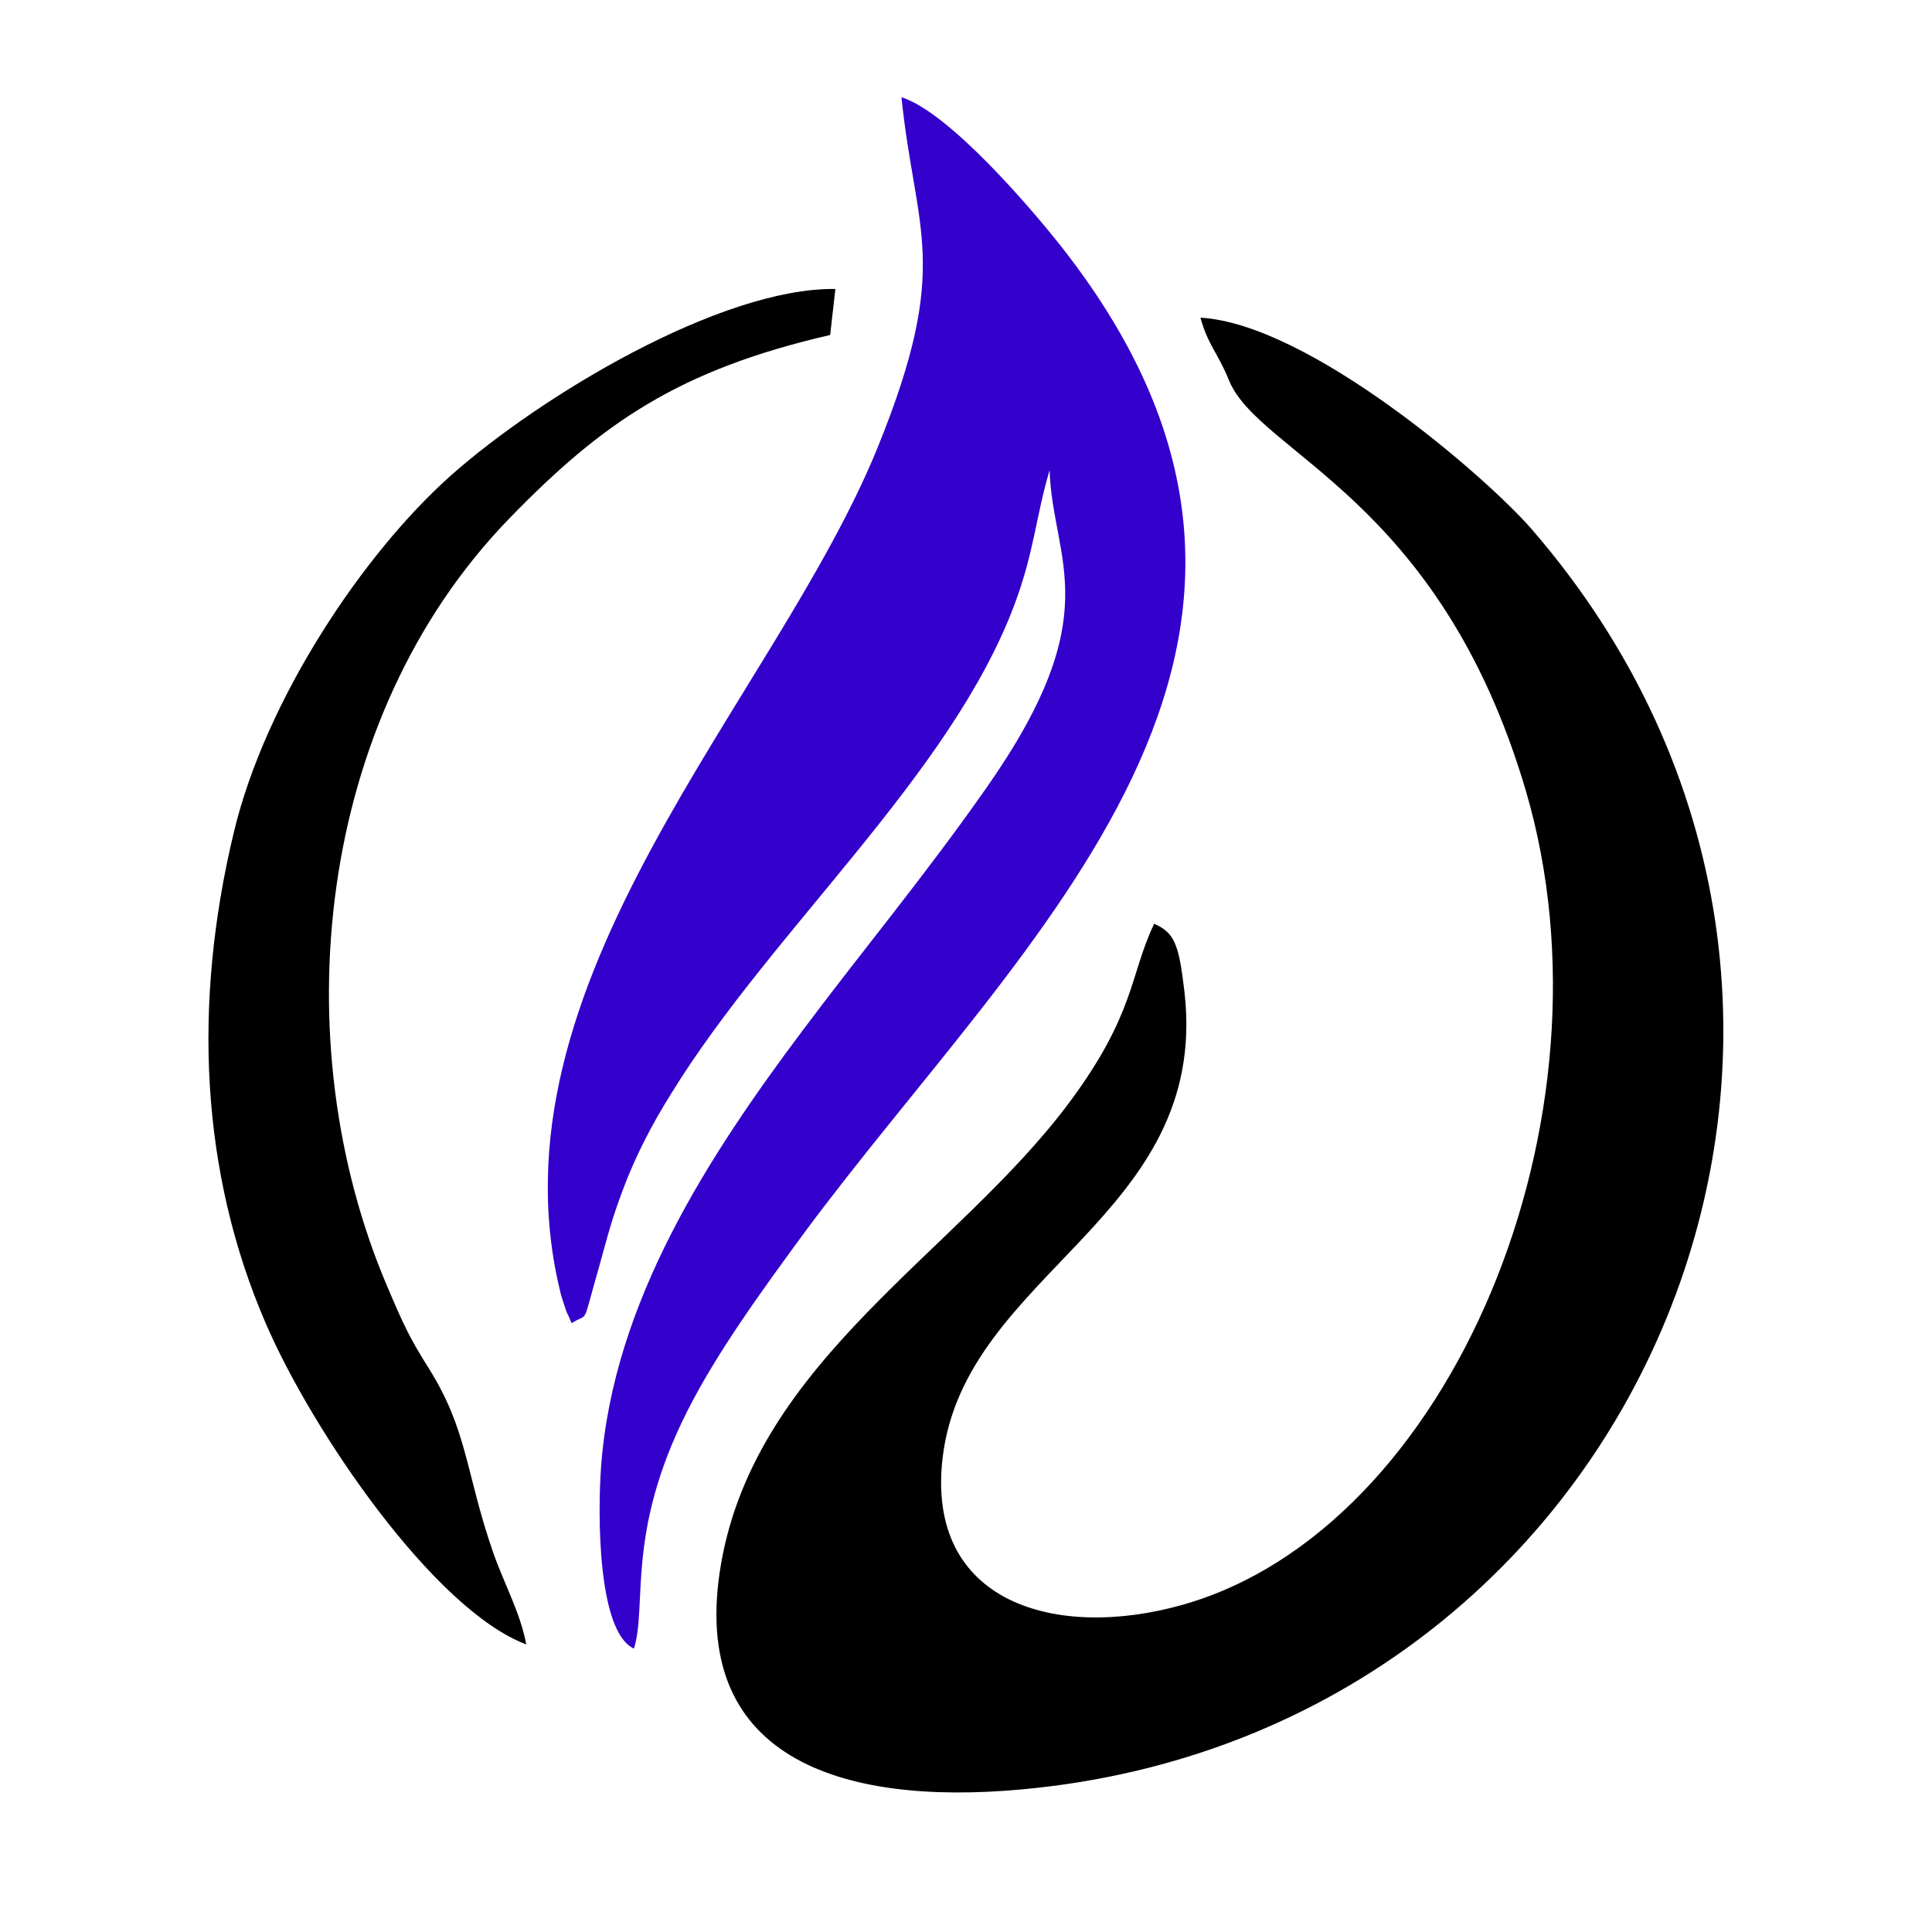
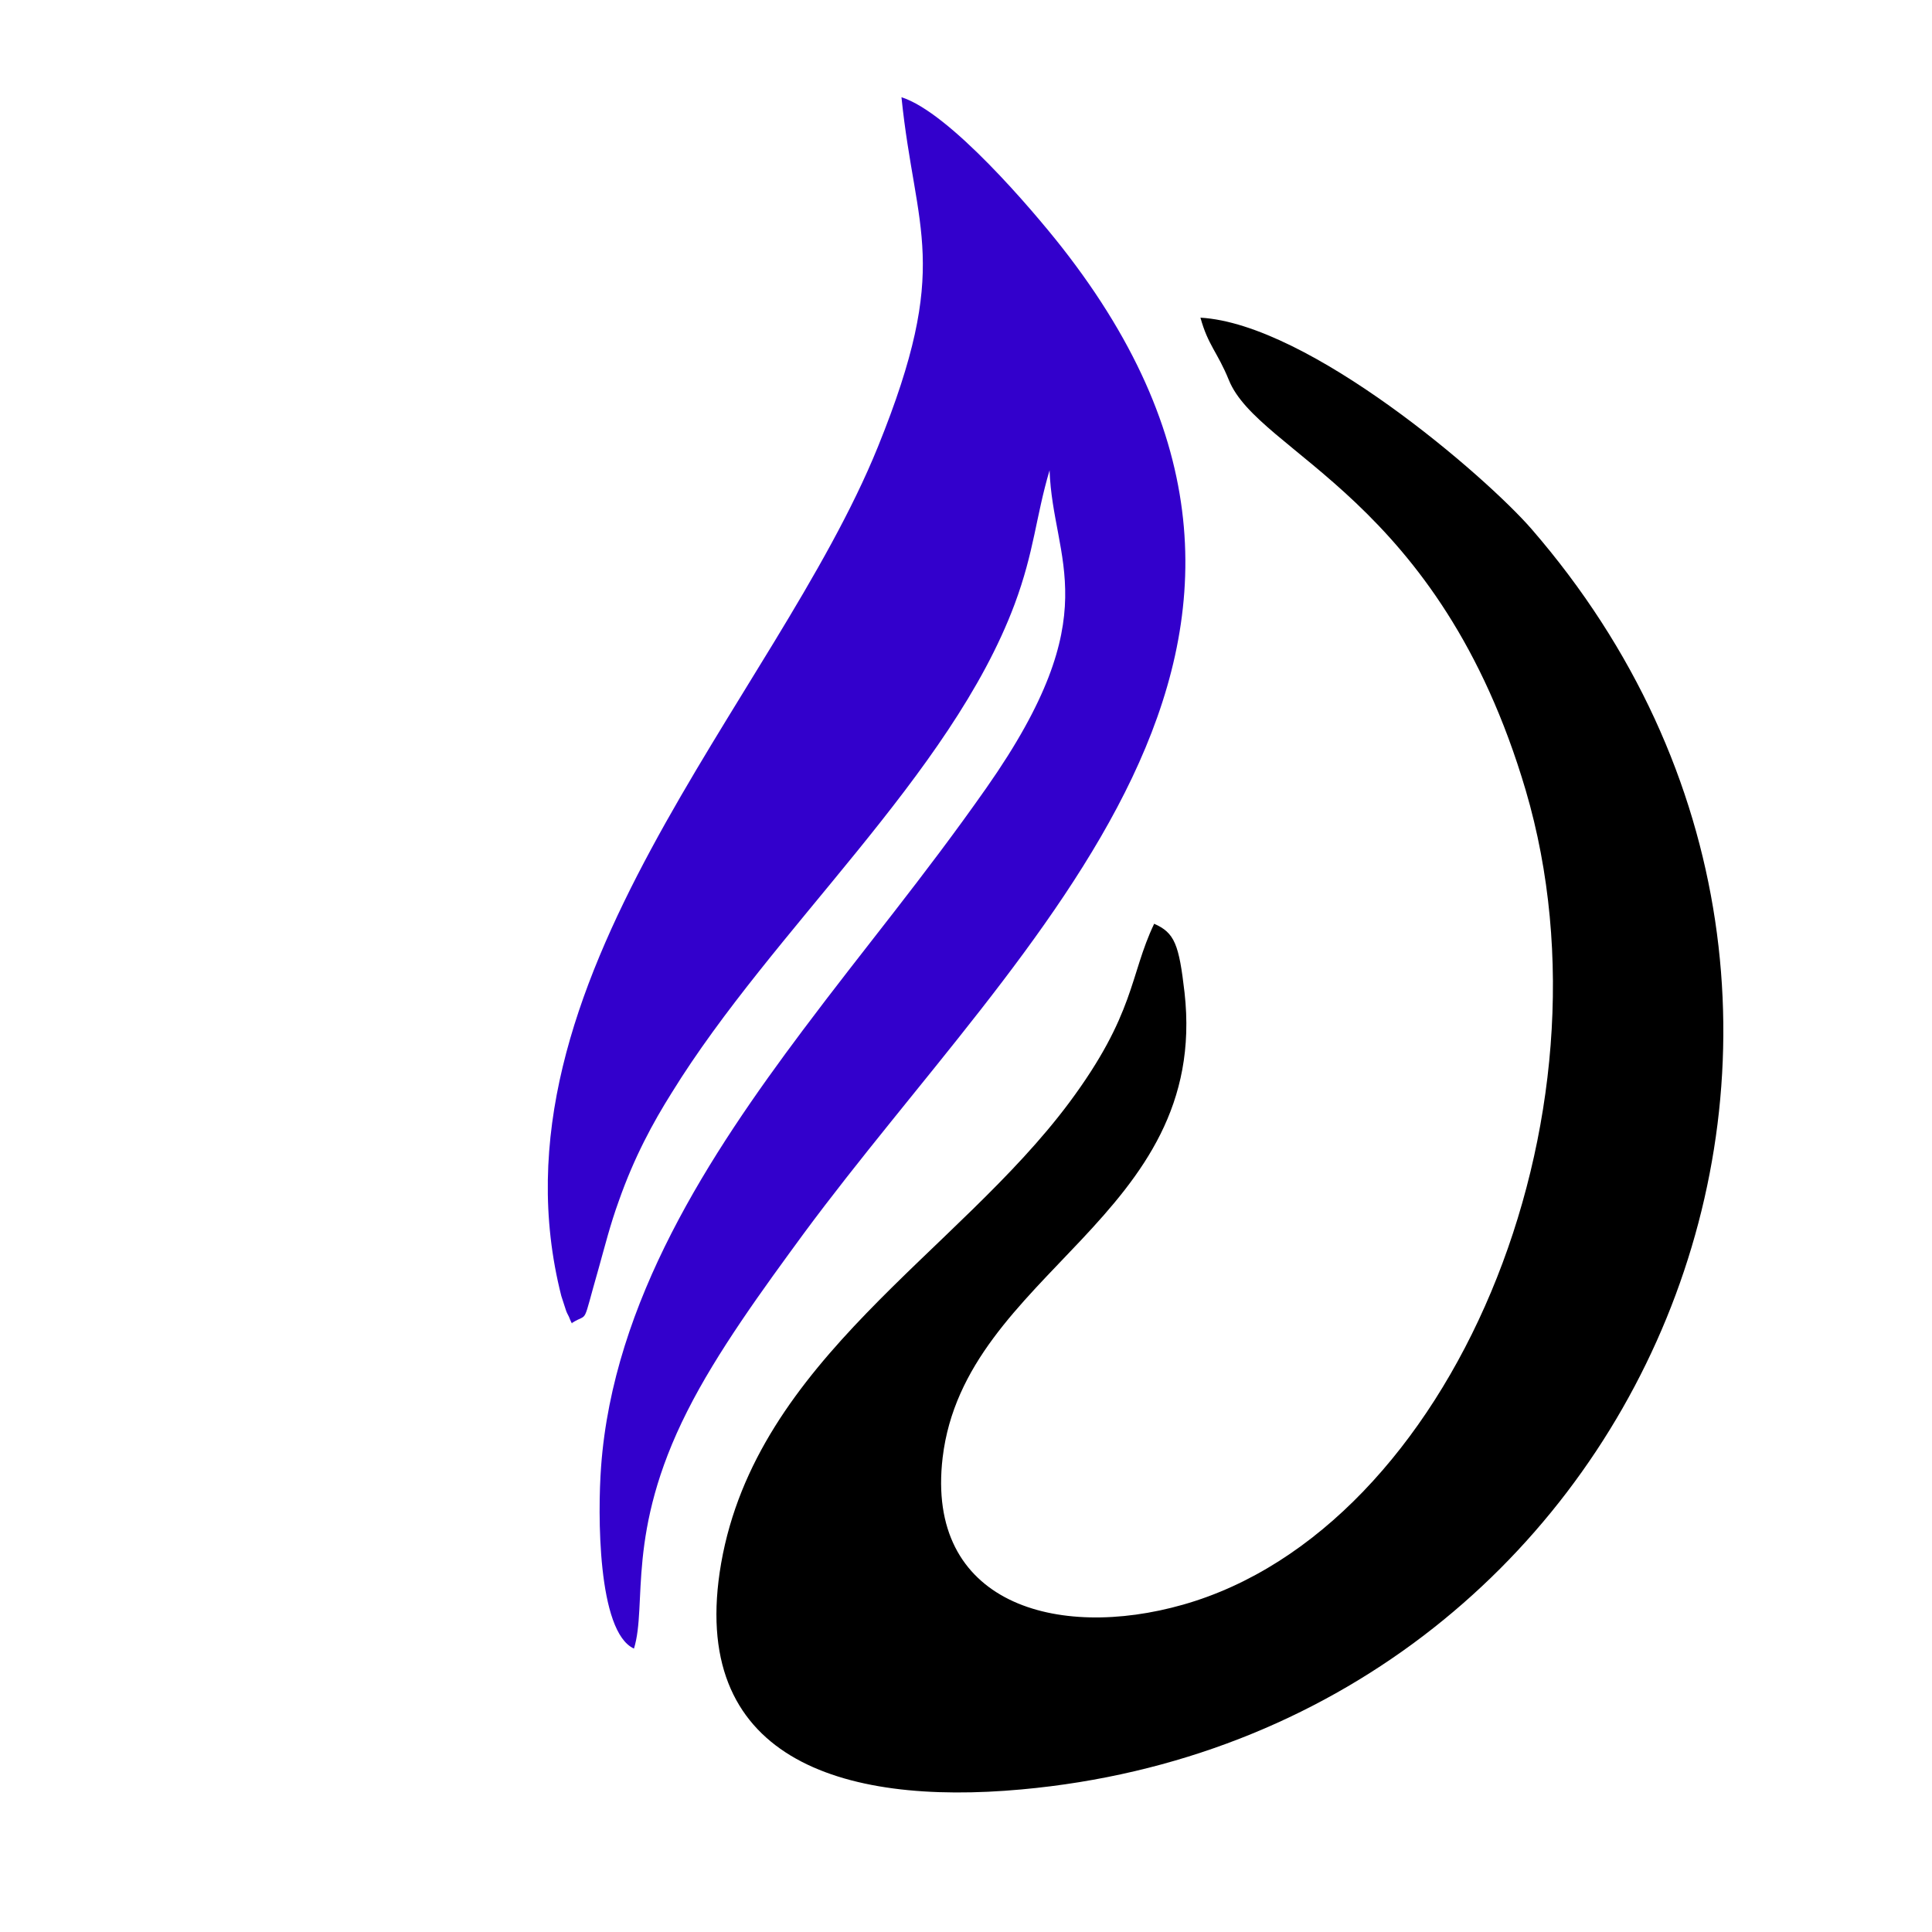
<svg xmlns="http://www.w3.org/2000/svg" xml:space="preserve" width="9.075mm" height="9.075mm" style="shape-rendering:geometricPrecision; text-rendering:geometricPrecision; image-rendering:optimizeQuality; fill-rule:evenodd; clip-rule:evenodd" viewBox="0 0 55.83 55.83">
  <defs>
    <style type="text/css">  .fil0 {fill:none} .fil1 {fill:black} .fil2 {fill:#3300CC}  </style>
  </defs>
  <g id="Слой_x0020_1">
-     <rect class="fil0" width="55.83" height="55.83" />
    <path class="fil1" d="M33.35 26.7c-0.71,1.49 -0.54,2.59 -2.45,5.16 -3.24,4.35 -9.03,7.44 -10.06,13.31 -0.98,5.63 3.44,7.02 8.68,6.54 18.03,-1.64 26.76,-22.54 14.74,-36.42 -1.33,-1.53 -6.43,-5.93 -9.57,-6.11 0.22,0.8 0.49,0.99 0.82,1.8 0.86,2.14 6.08,3.39 8.58,11.86 2.79,9.48 -2.16,21.33 -9.9,23.53 -3.65,1.04 -7.45,-0.03 -6.95,-4.25 0.64,-5.37 7.72,-6.93 6.99,-13.44 -0.16,-1.38 -0.28,-1.73 -0.89,-1.99z" />
    <path class="fil2" d="M16.53 38.23c0.5,-0.32 0.27,0.16 0.77,-1.58 0.18,-0.64 0.33,-1.25 0.58,-1.94 0.45,-1.28 0.99,-2.27 1.53,-3.13 2.91,-4.72 8.06,-9.17 9.91,-14.12 0.57,-1.53 0.61,-2.52 1.01,-3.87 0.09,2.64 1.72,4.12 -1.82,9.17 -1.83,2.61 -3.52,4.62 -5.31,7.01 -2.69,3.59 -5.48,7.83 -5.83,12.61 -0.1,1.34 -0.11,4.78 0.95,5.26 0.39,-1.27 -0.24,-3.34 1.54,-6.86 0.86,-1.71 2.19,-3.53 3.37,-5.14 6.35,-8.59 16.46,-17.02 7.45,-28.5 -0.85,-1.08 -3.24,-3.89 -4.63,-4.33 0.4,3.92 1.46,4.82 -0.68,10.1 -2.97,7.33 -11.45,15.48 -9.15,24.54l0.13 0.4c0.02,0.07 0.06,0.14 0.09,0.2 0.02,0.05 0.05,0.13 0.09,0.2z" />
-     <path class="fil1" d="M15.21 47.53c-0.18,-0.95 -0.63,-1.73 -0.96,-2.67 -0.8,-2.31 -0.73,-3.52 -1.86,-5.32 -0.55,-0.87 -0.74,-1.28 -1.21,-2.39 -2.98,-7 -2.09,-16.37 3.54,-22.17 2.68,-2.76 4.89,-4.29 9.27,-5.3l0.15 -1.33c-3.32,-0.04 -8.53,3.1 -11.11,5.39 -2.54,2.26 -5.35,6.47 -6.27,10.3 -1.2,4.98 -0.96,9.84 0.91,14.18 1.34,3.12 4.87,8.3 7.54,9.3z" />
  </g>
</svg>